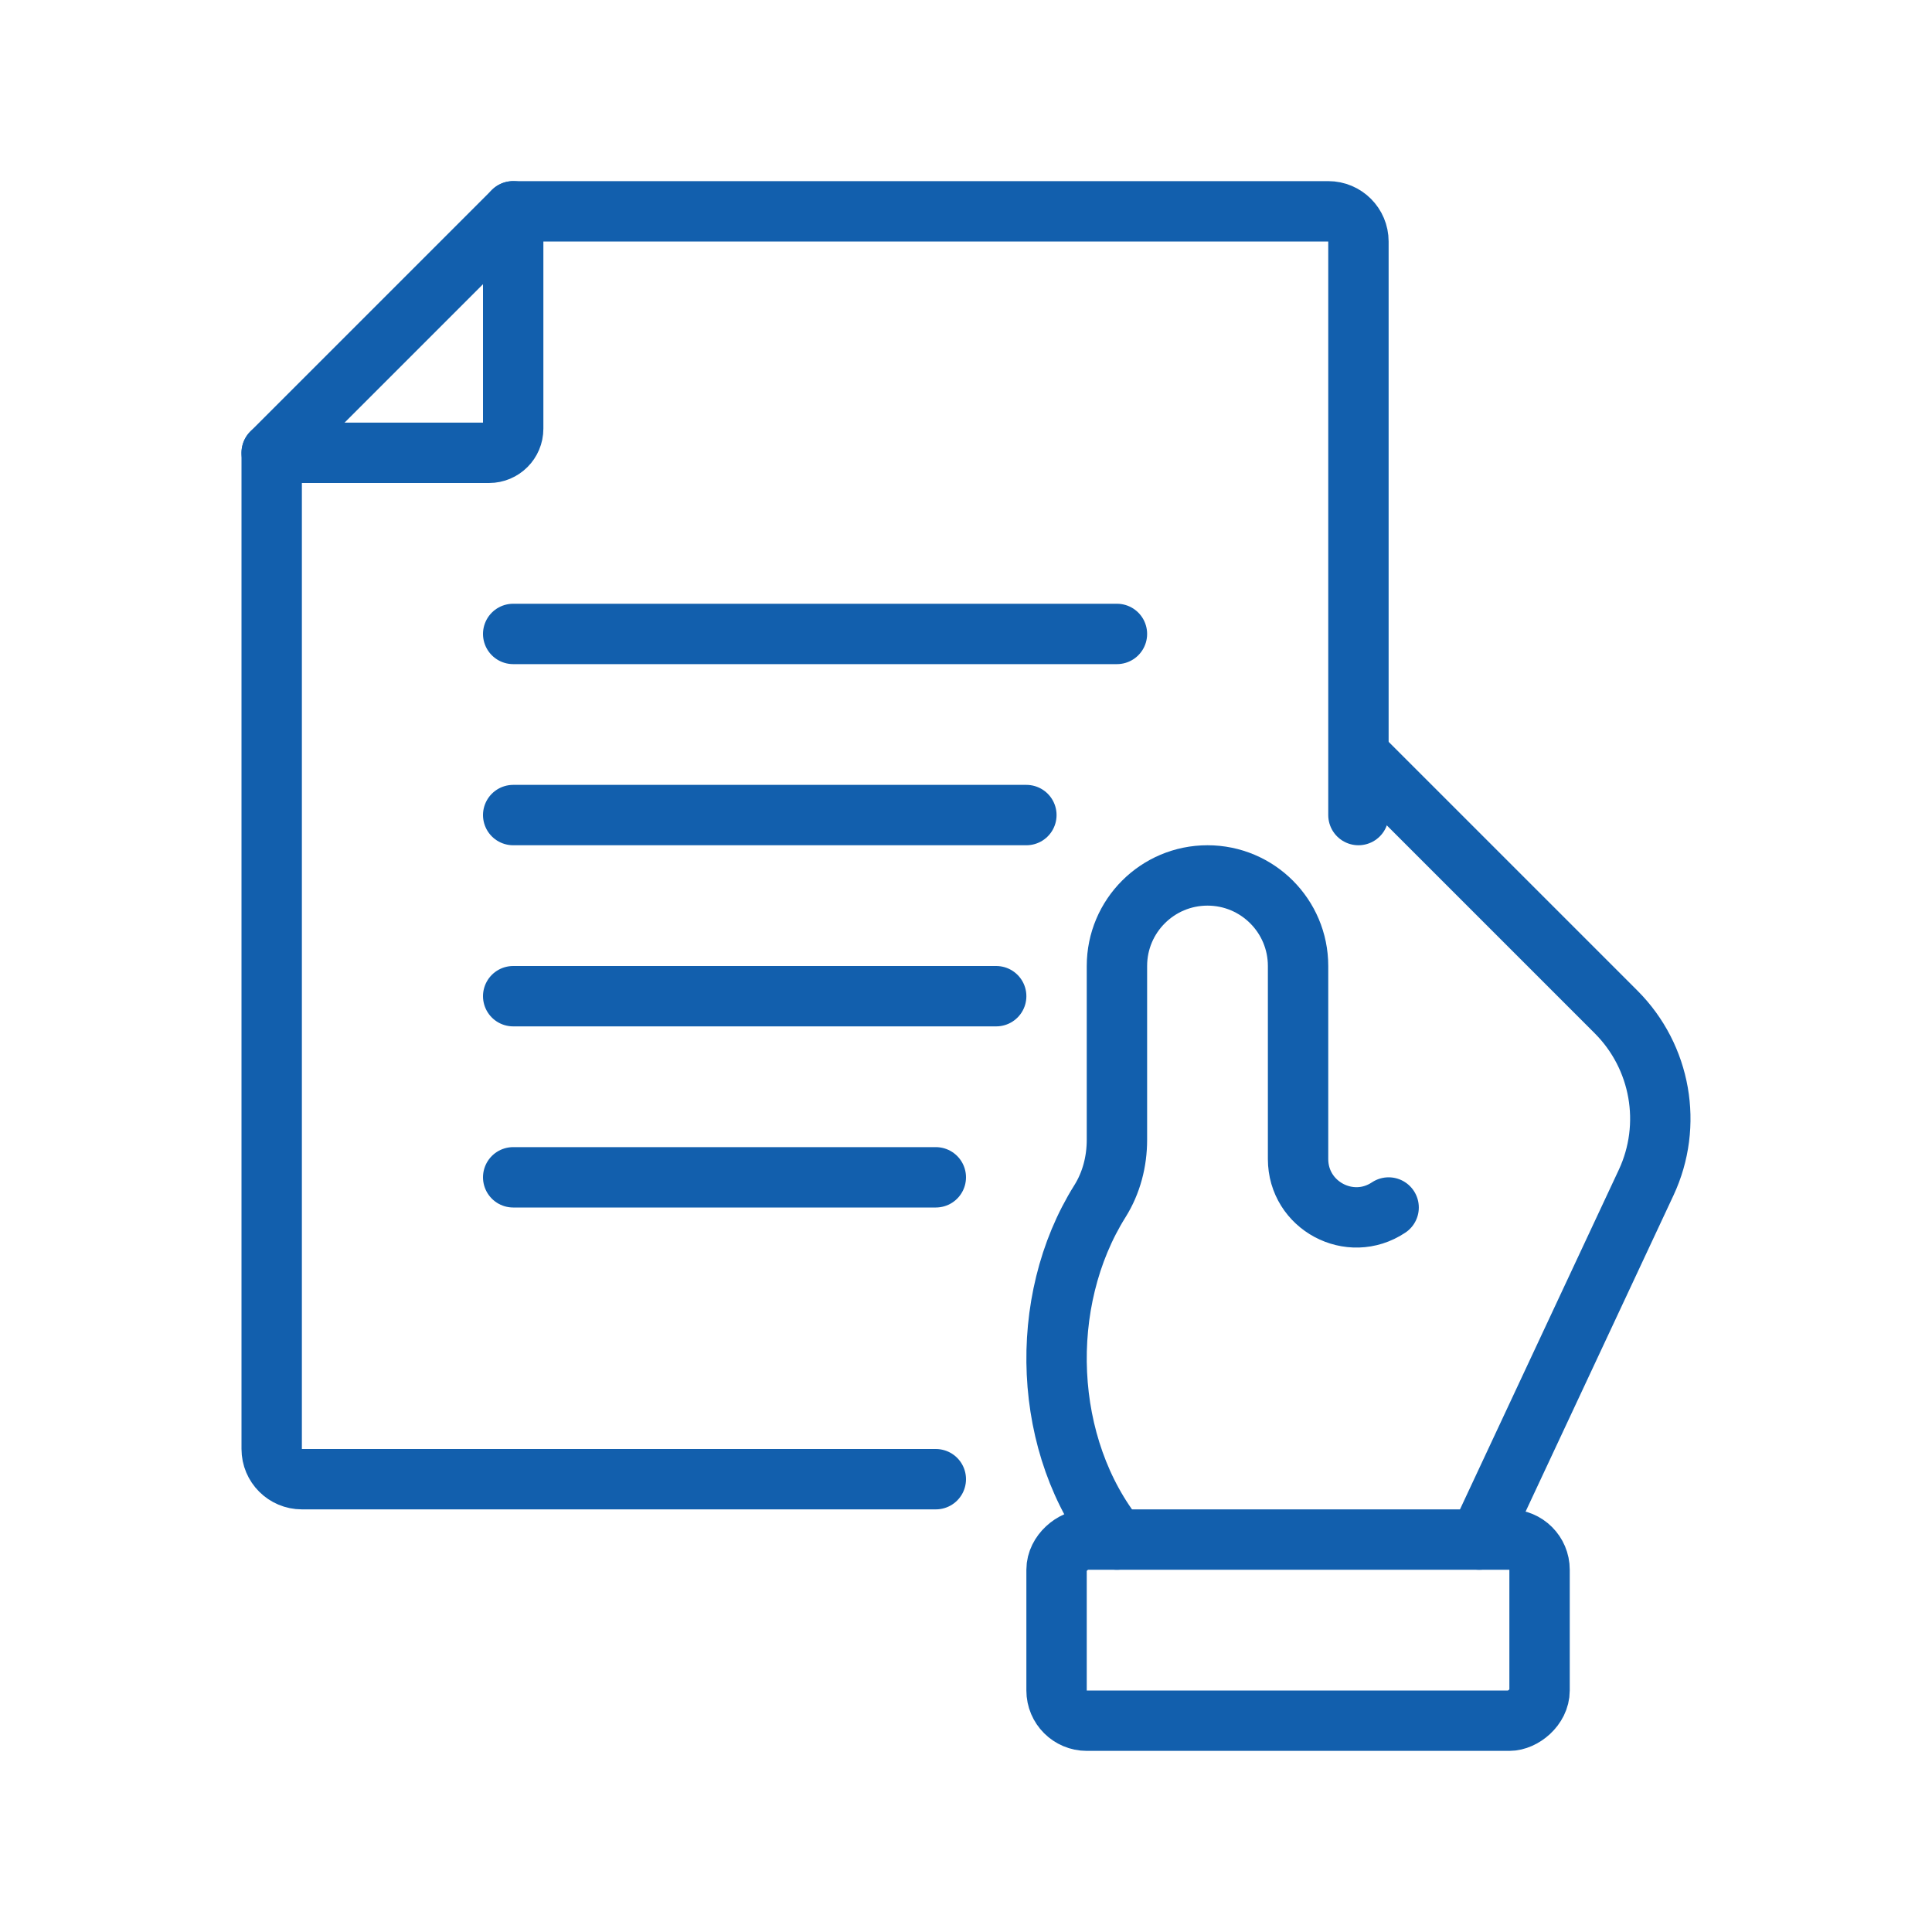
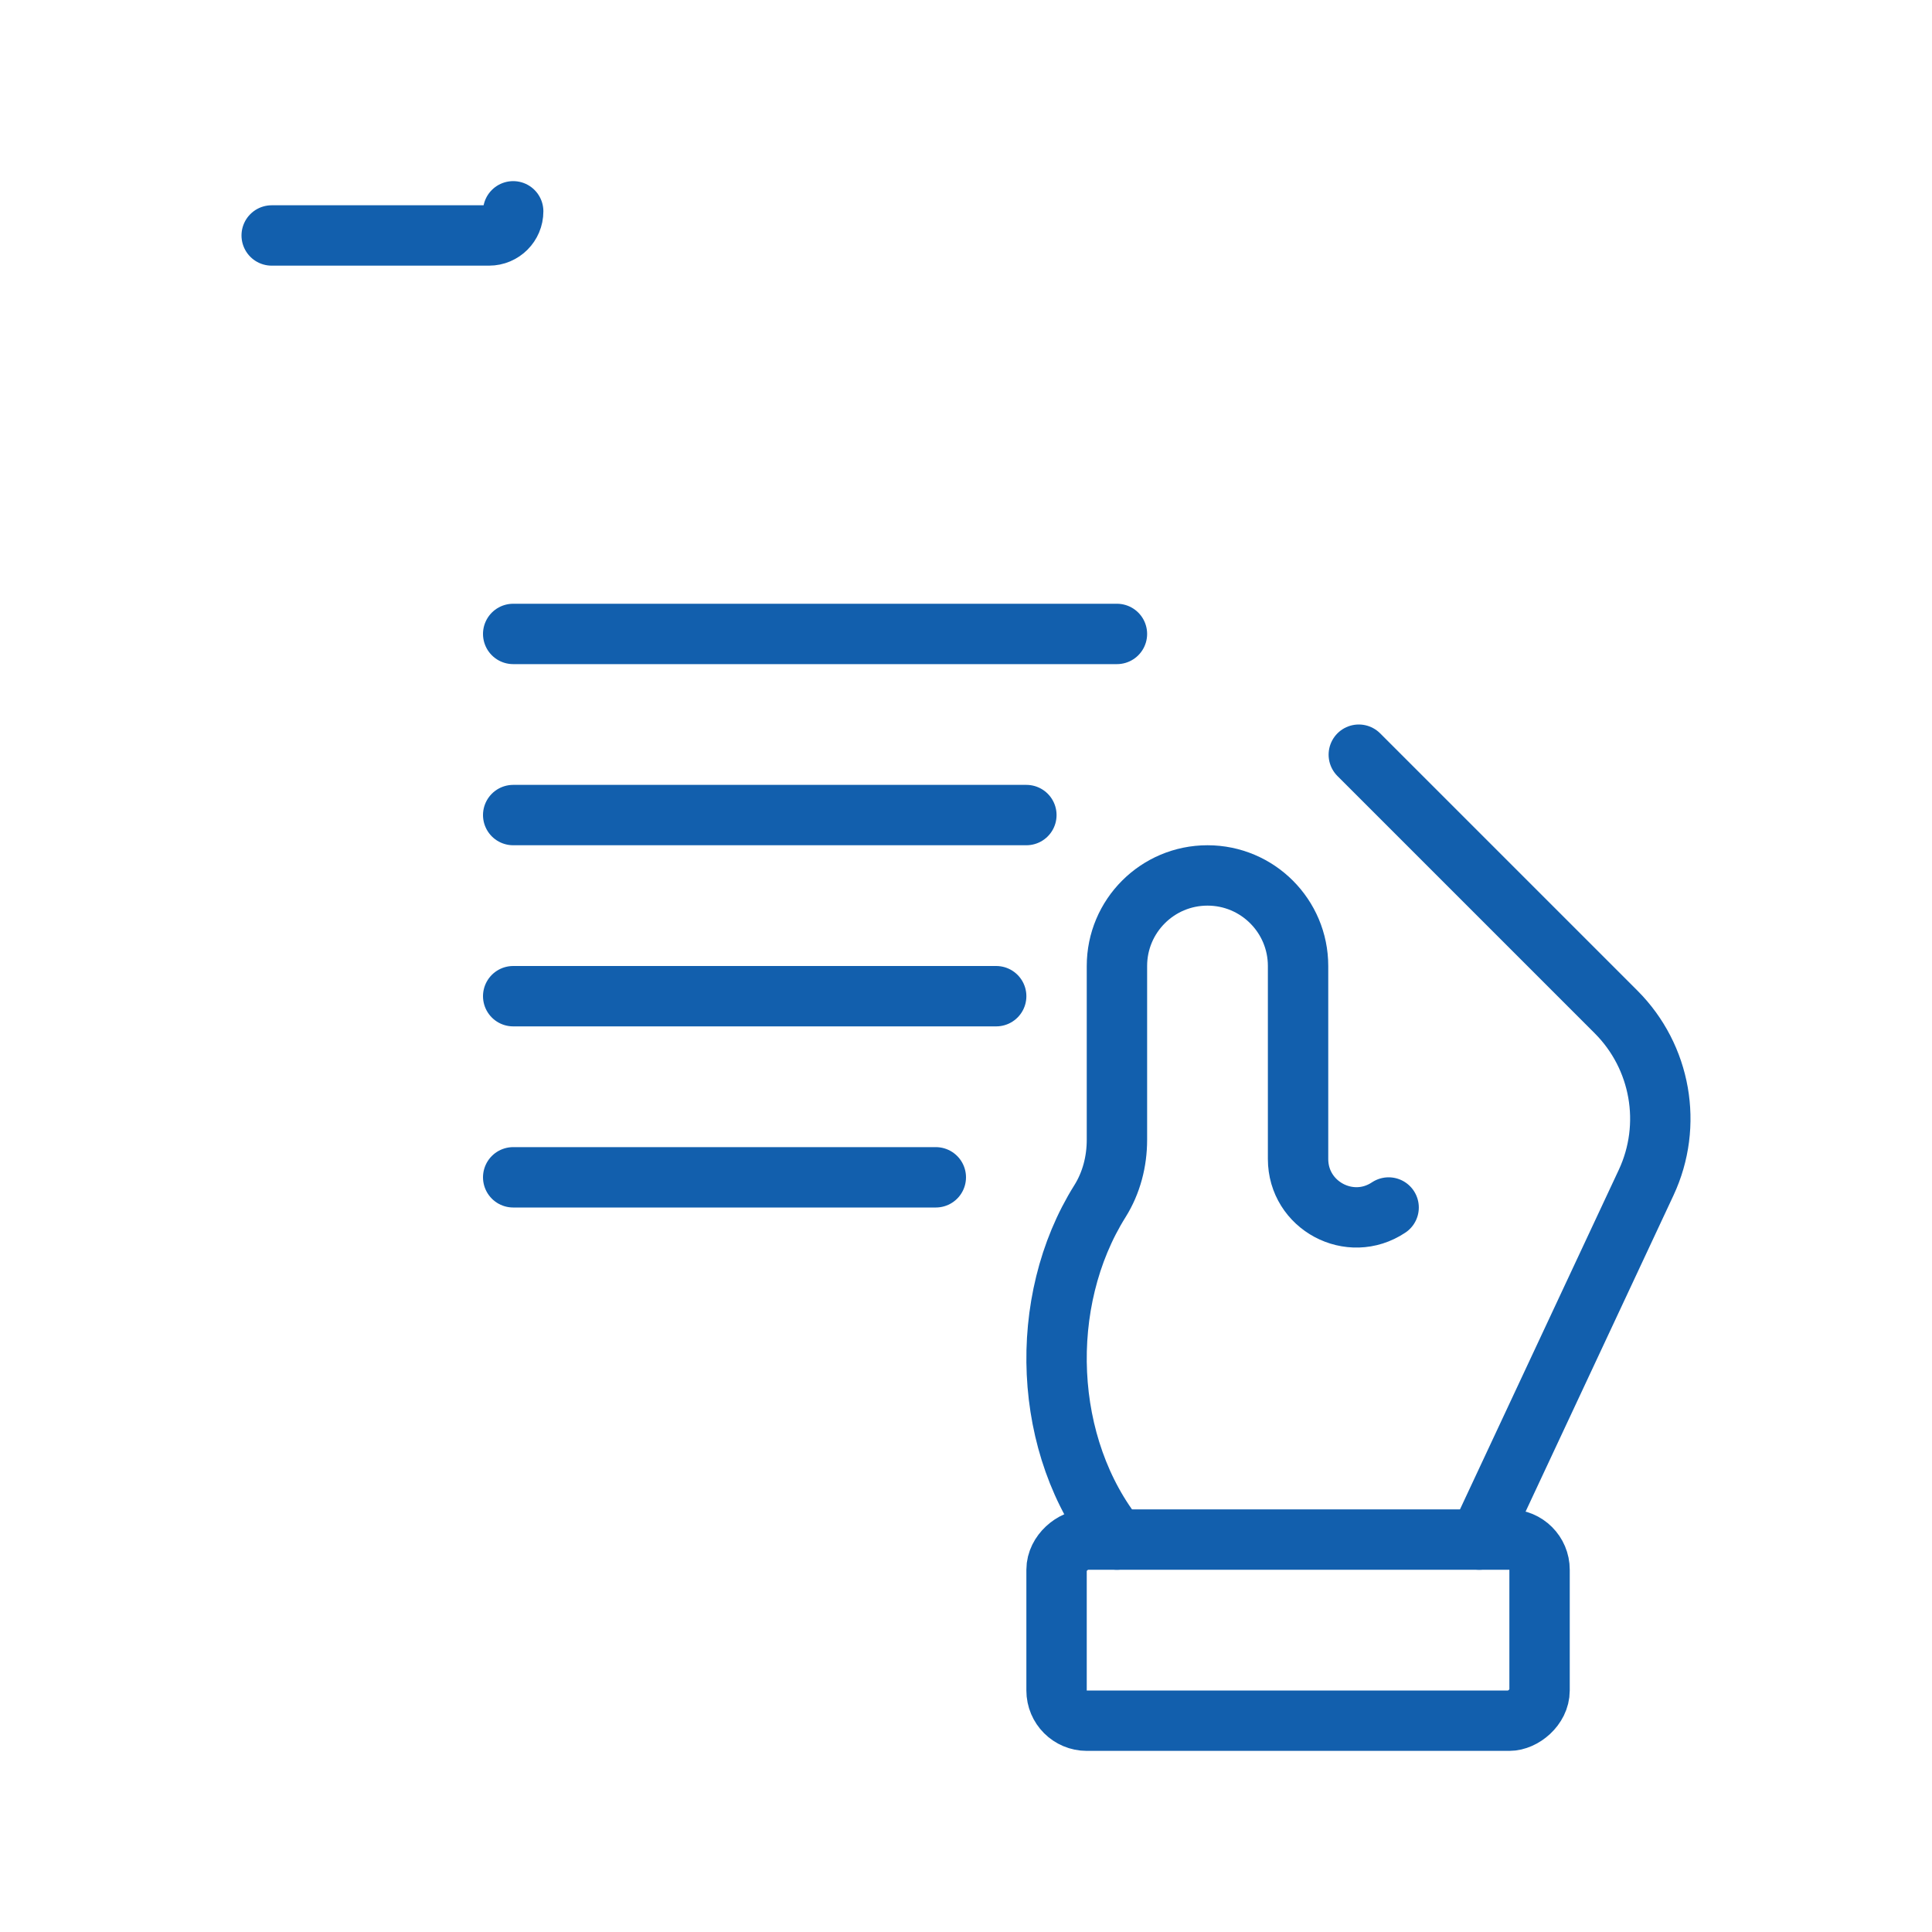
<svg xmlns="http://www.w3.org/2000/svg" viewBox="0 0 64 64">
  <g fill="none" stroke="#125fad" stroke-linecap="round" stroke-linejoin="round" stroke-width="2">
    <rect height="16" rx="1" transform="matrix(0 -1 1 0 -11 97)" width="6" x="40" y="46" />
    <path d="m46 40c-1.282.855-3-.064-3-1.606v-6.394c0-1.657-1.343-3-3-3-1.657 0-3 1.343-3 3v5.757c0 .717-.182 1.426-.563 2.034-2.088 3.329-1.901 8.148.563 11.209" />
-     <path d="m17 7v7.2c0 .442-.358.8-.8.8h-7.2" />
-     <path d="m31 49h-21c-.552 0-1-.448-1-1v-33l8-8h27c.552 0 1 .448 1 1v19" />
+     <path d="m17 7c0 .442-.358.8-.8.8h-7.2" />
    <path d="m17 21h20" />
    <path d="m17 27h17" />
    <path d="m17 33h16" />
    <path d="m17 39h14" />
    <path d="m49 51 5.531-11.826c.889-1.905.491-4.163-.995-5.65l-8.524-8.524" />
  </g>
</svg>